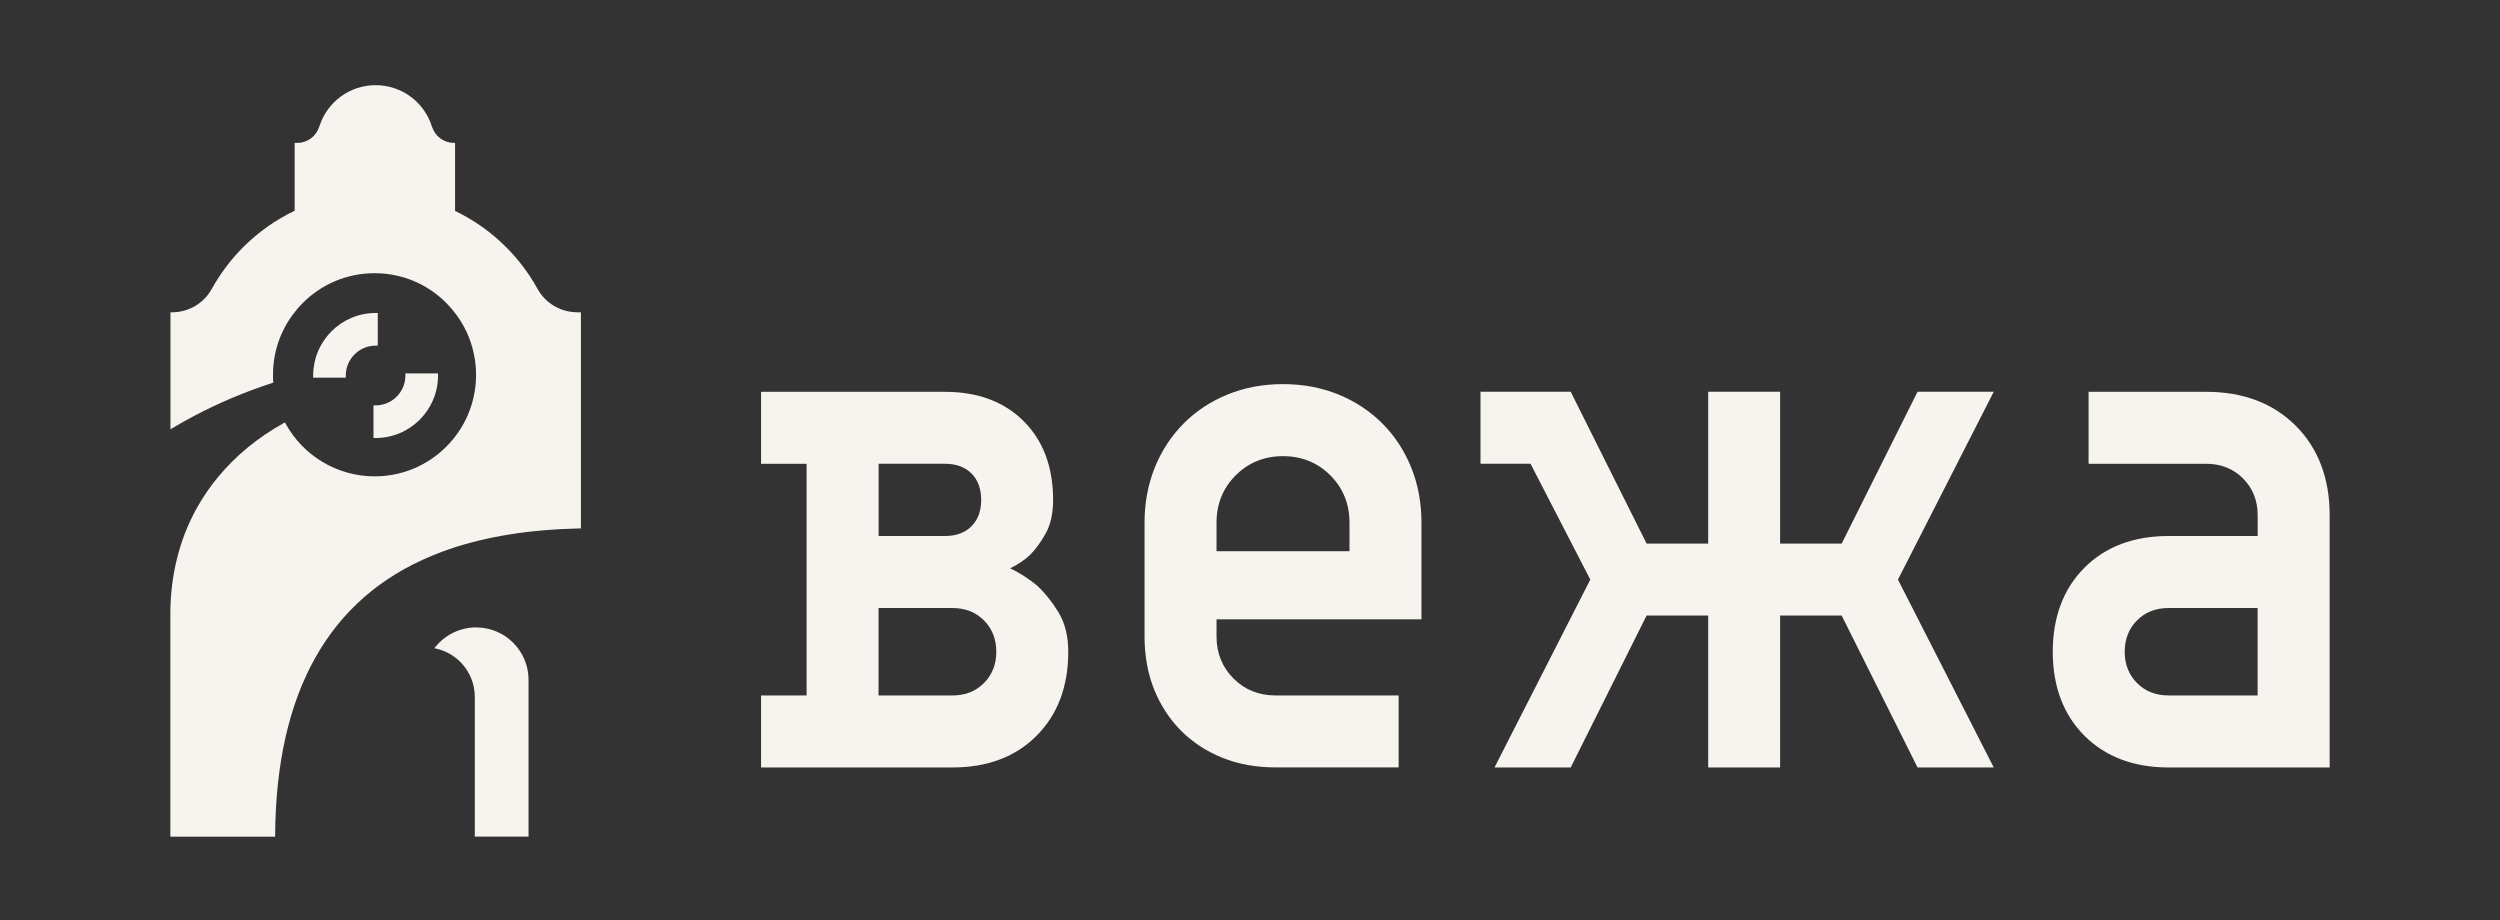
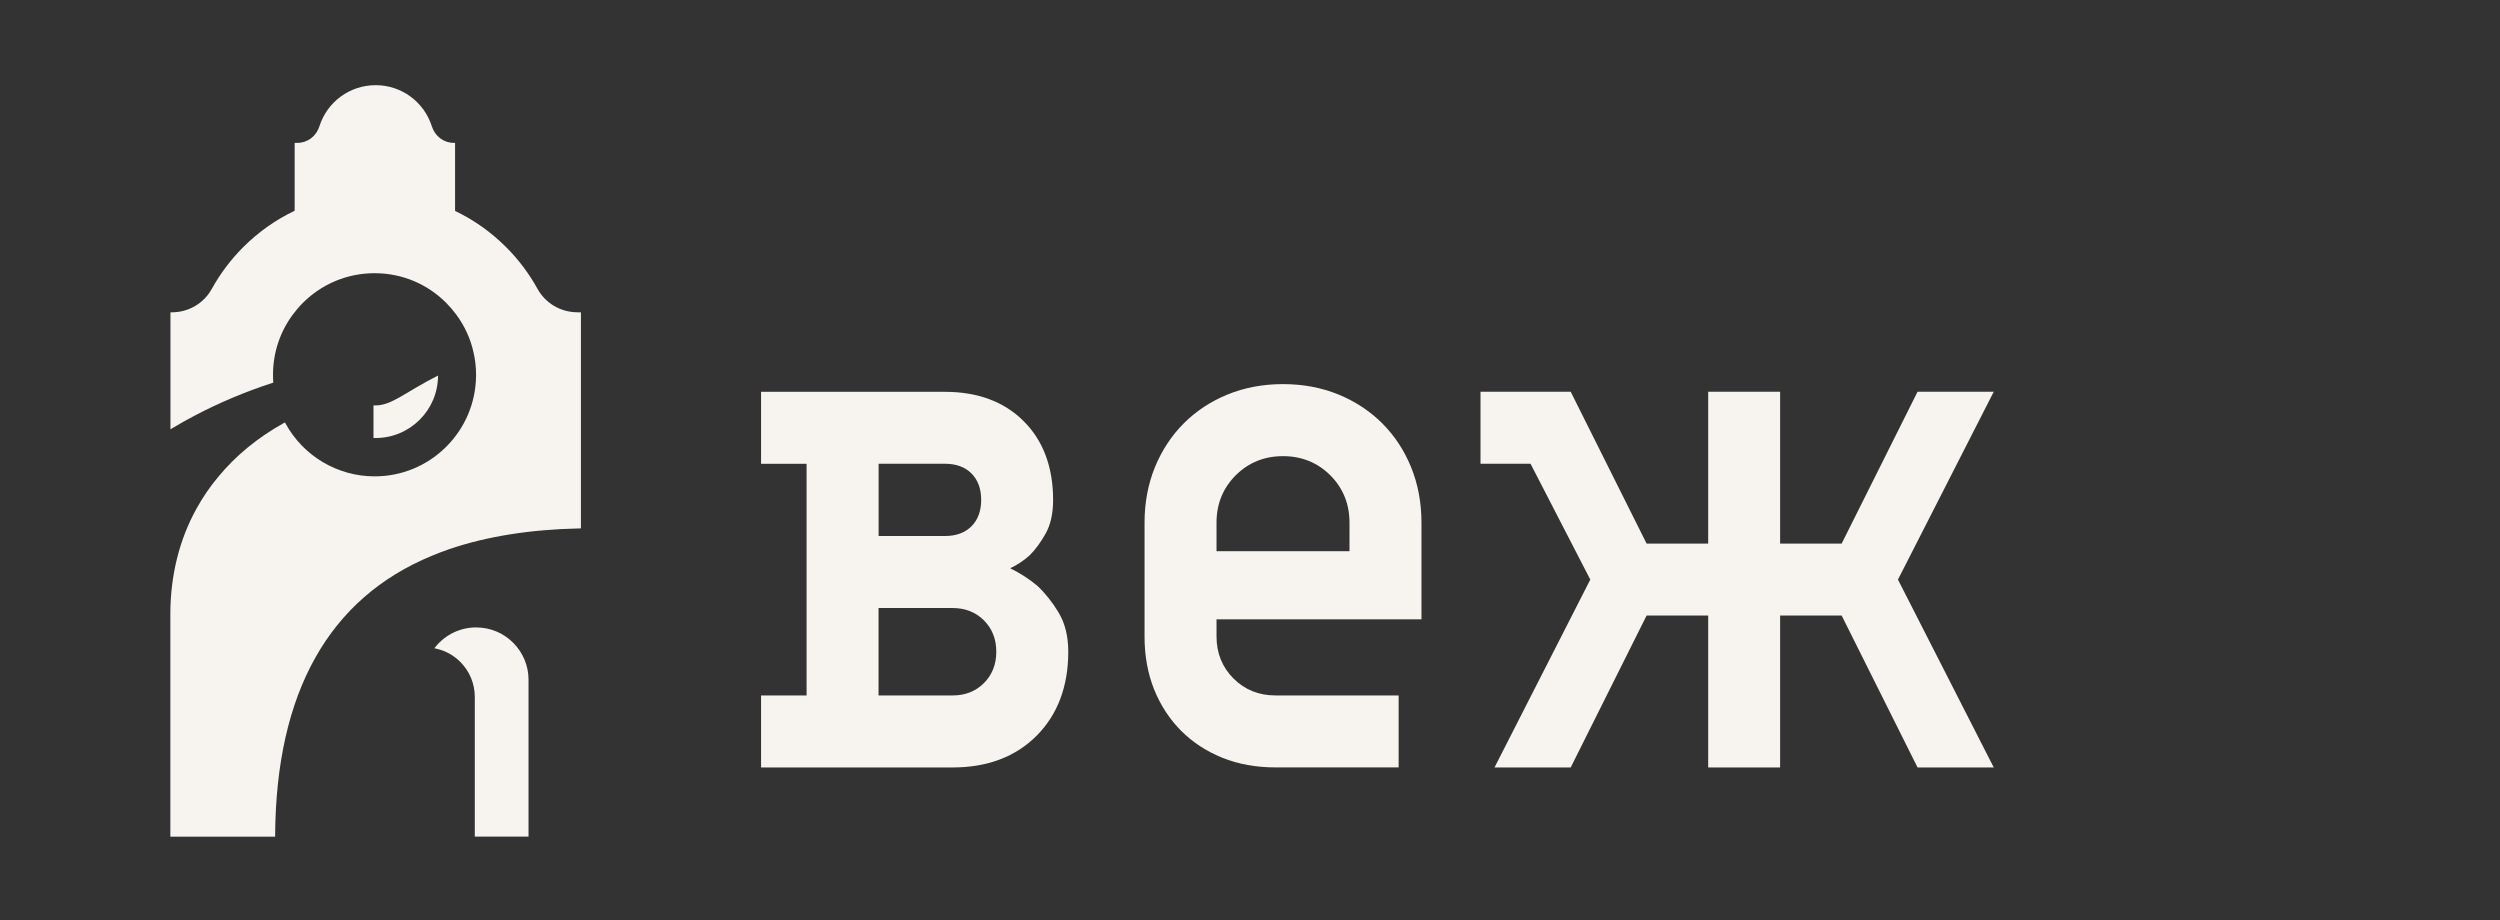
<svg xmlns="http://www.w3.org/2000/svg" width="182" height="67" viewBox="0 0 182 67" fill="none">
  <rect x="0" y="0" width="182" height="67" fill="#333333" stroke="none" />
  <path d="M63.958 44.264H69.349C70.264 44.264 71.033 44.564 71.631 45.163C72.23 45.762 72.53 46.528 72.53 47.446C72.53 48.364 72.23 49.13 71.631 49.729C71.033 50.328 70.267 50.629 69.349 50.629H63.958V44.264ZM70.723 38.314C70.255 38.782 69.607 39.021 68.8 39.021H63.964V33.761H68.8C69.607 33.761 70.255 33.999 70.723 34.468C71.191 34.936 71.43 35.584 71.43 36.391C71.43 37.197 71.191 37.846 70.723 38.314ZM77.063 44.583C76.598 43.82 76.077 43.169 75.516 42.644C74.921 42.148 74.257 41.72 73.541 41.369C74.068 41.121 74.552 40.799 74.974 40.411C75.386 39.998 75.773 39.471 76.127 38.835C76.487 38.193 76.666 37.368 76.666 36.394C76.666 34.009 75.947 32.083 74.527 30.665C73.107 29.244 71.182 28.525 68.8 28.525H55.406V33.764H58.721V50.632H55.406V55.871H69.349C71.879 55.871 73.935 55.095 75.463 53.563C76.992 52.031 77.77 49.974 77.77 47.446C77.77 46.32 77.531 45.358 77.06 44.586H77.063V44.583Z" fill="#F7F4EF" />
  <path d="M93.406 33.208C94.761 33.208 95.921 33.677 96.848 34.604C97.775 35.532 98.243 36.692 98.243 38.047V40.126H88.563V38.047C88.563 36.692 89.031 35.532 89.958 34.604C90.885 33.677 92.045 33.208 93.4 33.208H93.403H93.406ZM103.483 45.092V38.047C103.483 36.599 103.229 35.243 102.729 34.015C102.23 32.786 101.52 31.713 100.627 30.82C99.734 29.927 98.662 29.223 97.434 28.717C96.206 28.218 94.851 27.963 93.403 27.963C91.955 27.963 90.6 28.218 89.372 28.717C88.144 29.219 87.072 29.927 86.179 30.82C85.286 31.713 84.582 32.786 84.077 34.015C83.578 35.243 83.323 36.599 83.323 38.047V46.335C83.323 47.747 83.559 49.046 84.024 50.2C84.489 51.351 85.149 52.362 85.987 53.203C86.824 54.04 87.835 54.701 88.988 55.166C90.138 55.632 91.437 55.867 92.851 55.867H101.821V50.628H92.851C91.639 50.628 90.616 50.213 89.797 49.394C88.979 48.575 88.563 47.545 88.563 46.339V45.089H103.48L103.483 45.092Z" fill="#F7F4EF" />
  <path d="M145.145 28.518H139.598L134.073 39.573H129.592V28.518H124.356V39.573H119.872L114.347 28.518H107.78V33.761H111.423L115.773 42.194L108.8 55.871H114.347L119.872 44.812H124.356V55.871H129.592V44.812H134.073L139.598 55.871H145.145L138.171 42.194L145.145 28.518Z" fill="#F7F4EF" />
-   <path d="M155.577 45.163C156.176 44.564 156.942 44.264 157.859 44.264H164.355V50.629H157.859C156.945 50.629 156.176 50.328 155.577 49.729C154.979 49.13 154.678 48.364 154.678 47.446C154.678 46.528 154.979 45.762 155.577 45.163ZM167.127 30.994C165.487 29.353 163.298 28.525 160.625 28.525H152.049V33.764H160.625C161.688 33.764 162.584 34.123 163.291 34.831C163.998 35.538 164.358 36.434 164.358 37.498V39.021H157.862C155.332 39.021 153.277 39.797 151.748 41.329C150.22 42.858 149.441 44.918 149.441 47.446C149.441 49.974 150.217 52.034 151.748 53.563C153.28 55.092 155.335 55.871 157.862 55.871H169.598V37.498C169.598 34.821 168.767 32.635 167.13 30.994H167.127Z" fill="#F7F4EF" />
  <path d="M34.67 45.675C33.529 45.675 32.459 46.18 31.727 47.061L31.622 47.192L31.786 47.229C32.438 47.378 33.033 47.71 33.51 48.187C34.189 48.867 34.565 49.772 34.565 50.737V60.905H38.477V49.487C38.477 48.473 38.08 47.517 37.361 46.795C36.648 46.075 35.687 45.678 34.667 45.678H34.673L34.67 45.675Z" fill="#F7F4EF" />
  <path d="M42.031 22.733C40.822 22.733 39.712 22.082 39.132 21.03C38.515 19.917 37.749 18.89 36.844 17.991C35.752 16.899 34.503 16.012 33.129 15.357V10.4H33.027C32.304 10.4 31.669 9.92 31.439 9.2C30.869 7.407 29.226 6.201 27.347 6.201C25.468 6.201 23.822 7.407 23.251 9.2C23.025 9.917 22.386 10.4 21.664 10.4H21.45V15.342C20.061 16.006 18.802 16.896 17.704 17.994C16.802 18.896 16.033 19.92 15.416 21.034C14.836 22.085 13.726 22.736 12.517 22.736H12.409V31.251L12.567 31.158C13.088 30.848 13.618 30.547 14.142 30.274C15.925 29.331 17.834 28.525 19.822 27.879L19.896 27.855L19.89 27.774C19.878 27.625 19.875 27.47 19.875 27.284C19.875 25.696 20.371 24.182 21.313 22.907C21.533 22.609 21.778 22.321 22.042 22.057C23.437 20.661 25.294 19.889 27.269 19.889C29.244 19.889 31.102 20.658 32.491 22.057C32.754 22.321 32.999 22.609 33.219 22.907C33.83 23.738 34.252 24.654 34.469 25.637C34.596 26.173 34.658 26.732 34.658 27.287C34.658 27.337 34.658 27.386 34.655 27.445C34.617 29.359 33.846 31.161 32.494 32.514C31.102 33.909 29.247 34.679 27.272 34.679C24.578 34.679 22.091 33.208 20.792 30.842L20.743 30.752L20.653 30.801C18.746 31.865 17.14 33.19 15.872 34.734C15.286 35.432 14.762 36.205 14.306 37.027C13.06 39.263 12.402 41.915 12.402 44.691V60.908H20.03V60.806C20.098 50.402 23.936 43.556 31.439 40.461C31.858 40.287 32.28 40.126 32.692 39.983C35.411 39.052 38.605 38.541 42.192 38.469H42.291V22.74H42.031V22.733Z" fill="#F7F4EF" />
-   <path d="M27.189 29.511V31.887H27.344C29.852 31.887 31.889 29.849 31.889 27.34V27.185H29.514V27.34C29.514 28.54 28.537 29.514 27.341 29.514H27.186H27.189V29.511Z" fill="#F7F4EF" />
-   <path d="M22.798 27.337V27.492H25.173V27.337C25.173 26.136 26.149 25.162 27.346 25.162H27.501V22.786H27.346C24.838 22.786 22.801 24.824 22.801 27.334H22.798V27.337Z" fill="#F7F4EF" />
+   <path d="M27.189 29.511V31.887H27.344C29.852 31.887 31.889 29.849 31.889 27.34V27.185V27.34C29.514 28.54 28.537 29.514 27.341 29.514H27.186H27.189V29.511Z" fill="#F7F4EF" />
</svg>